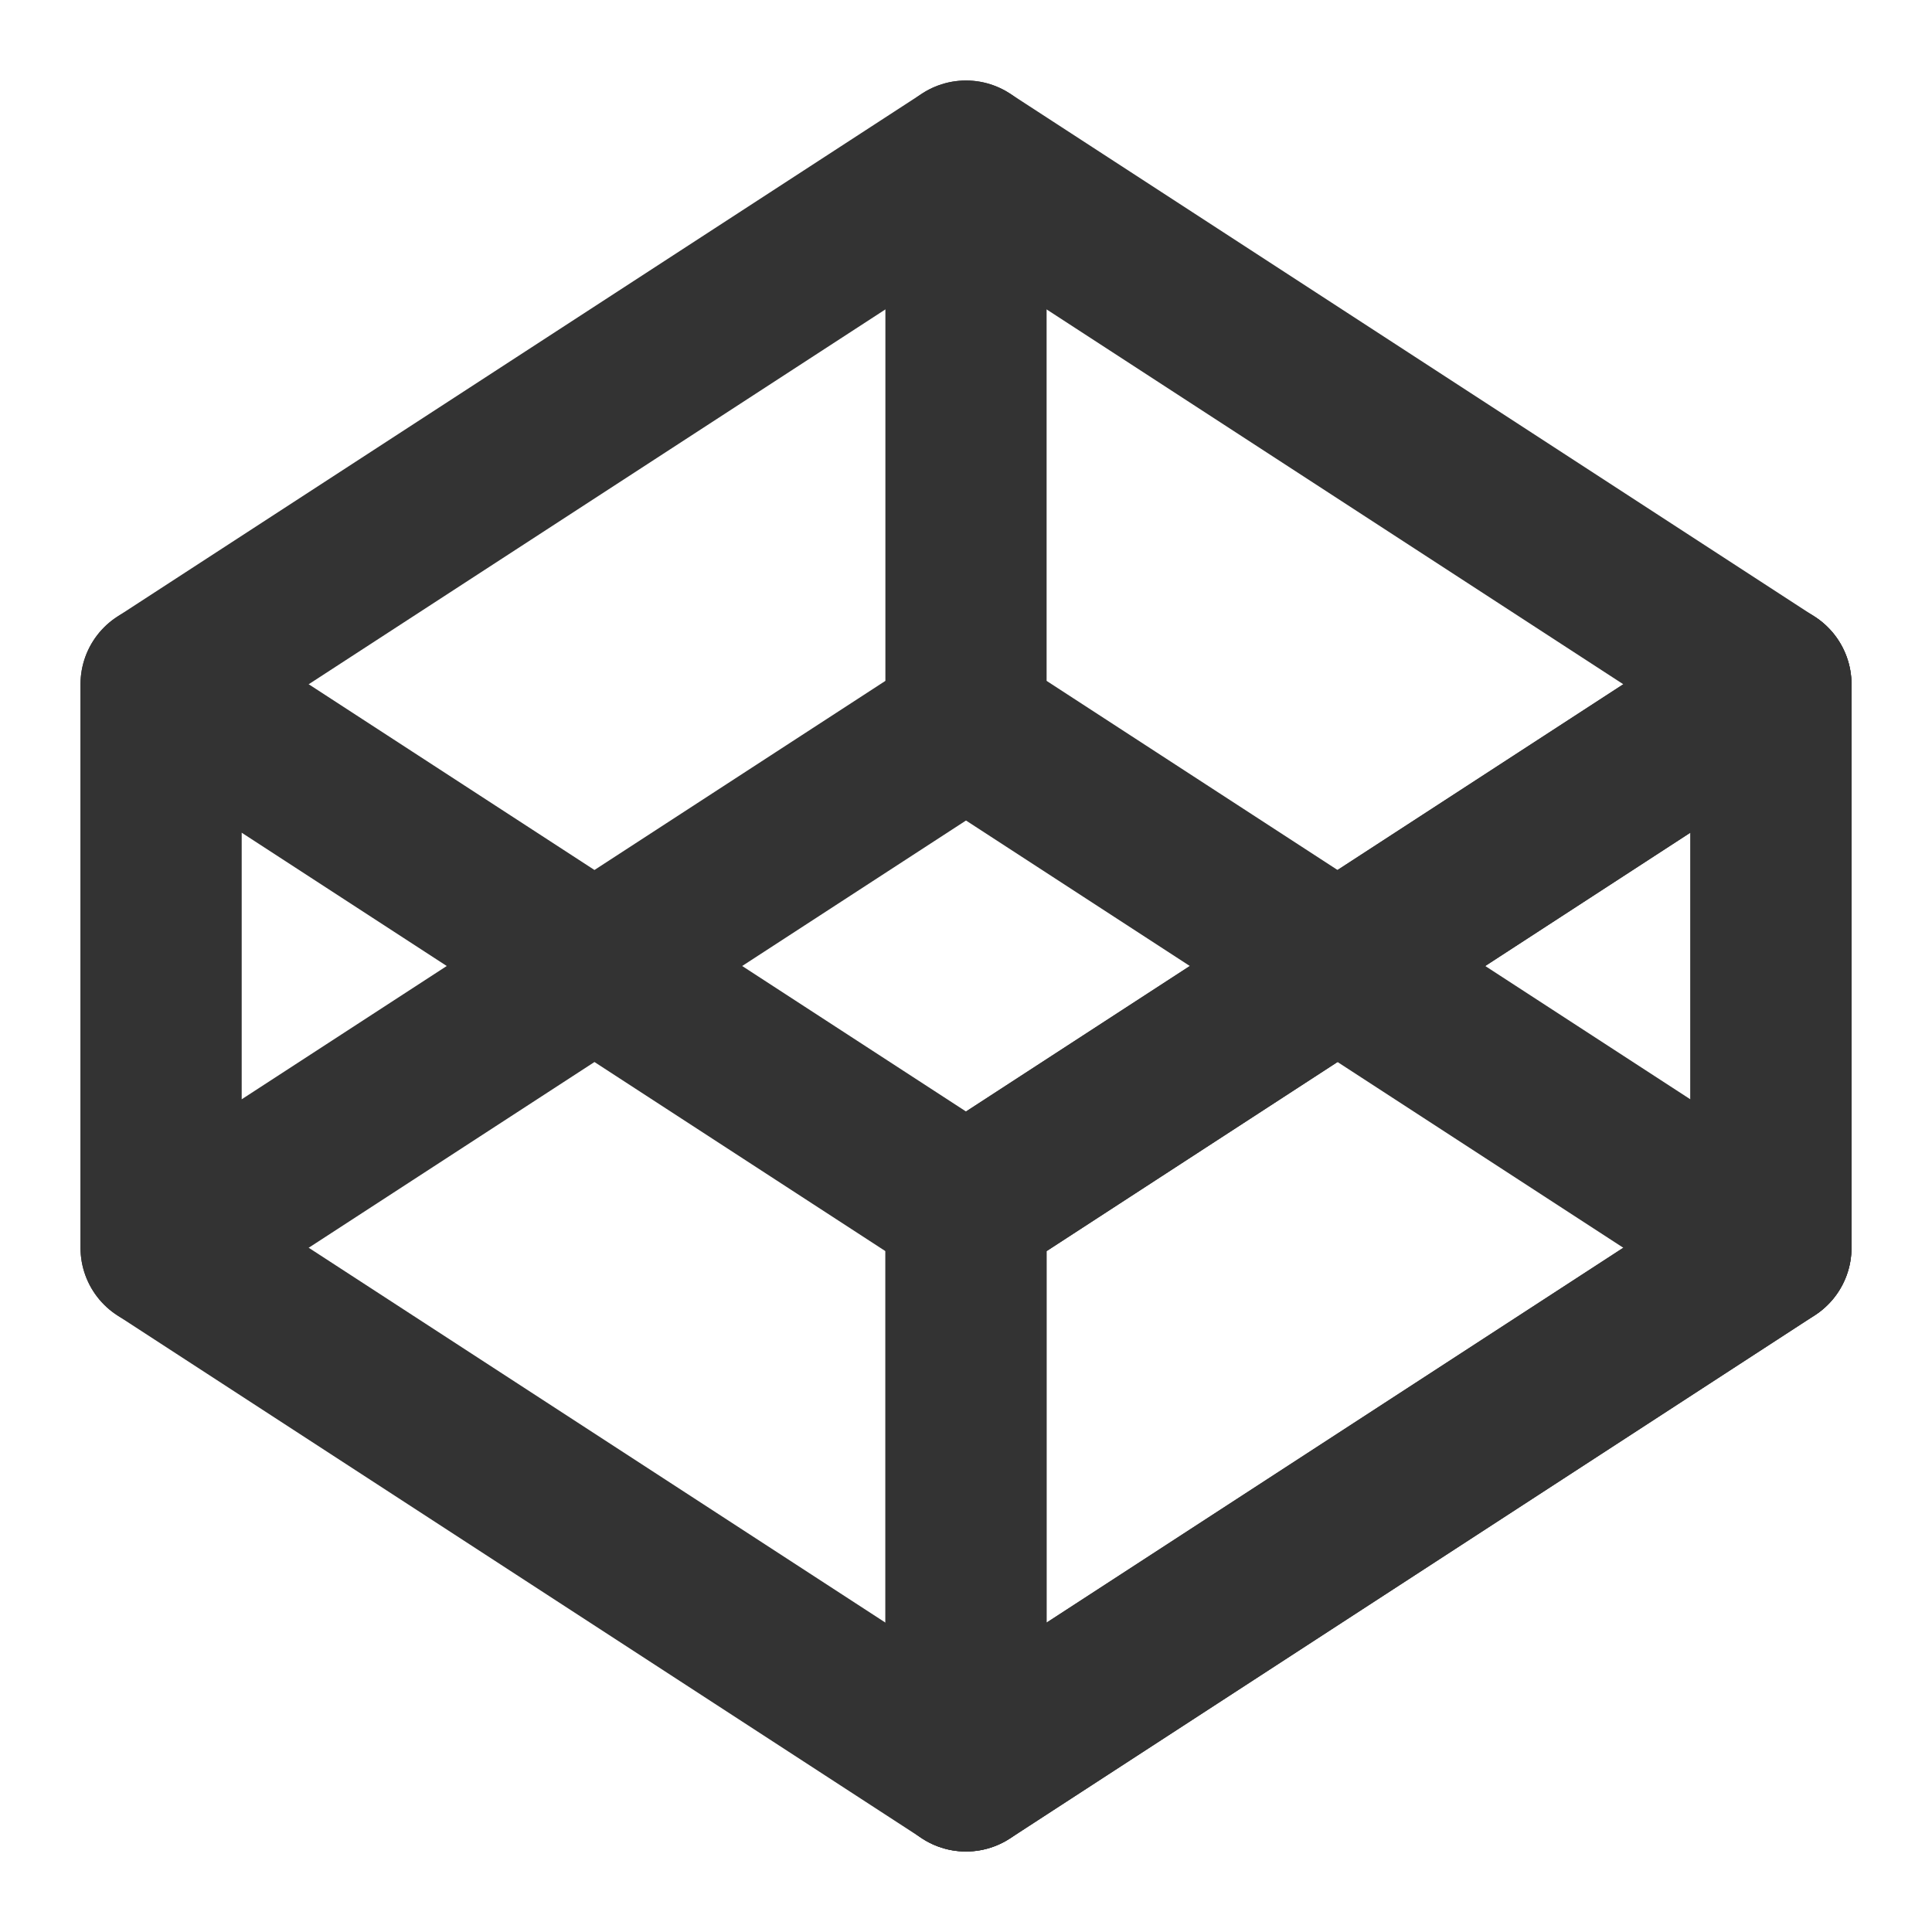
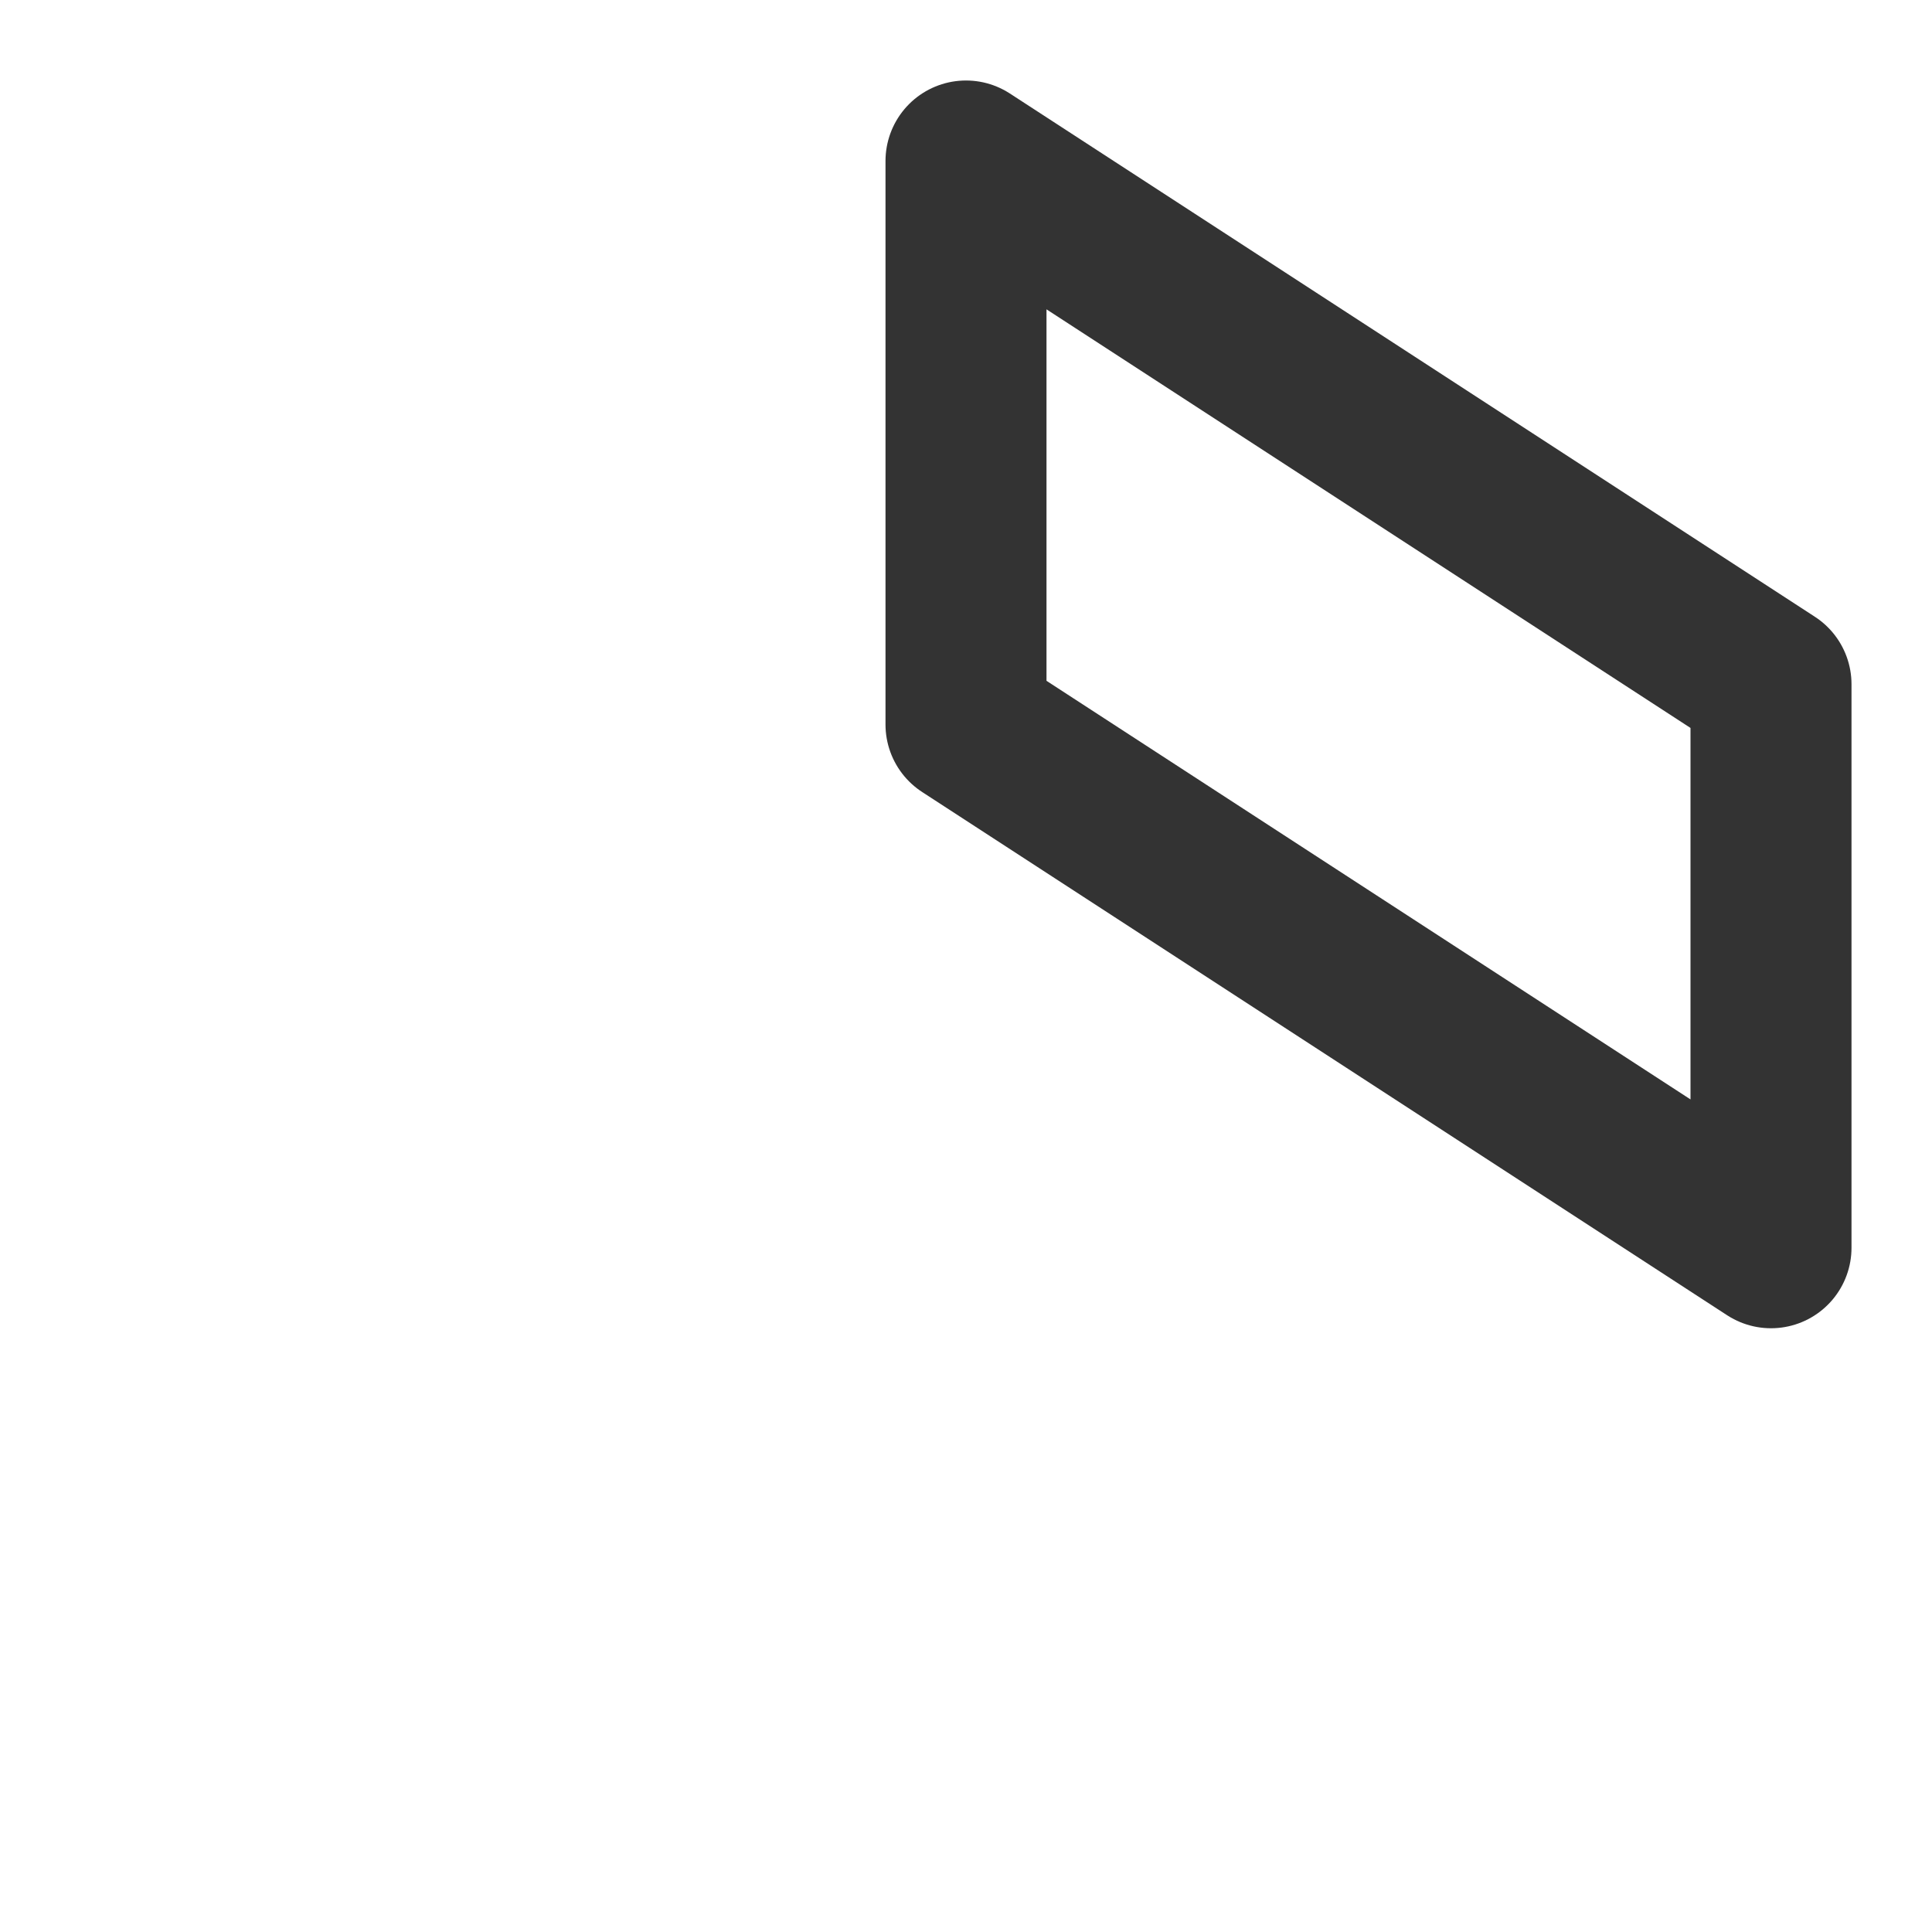
<svg xmlns="http://www.w3.org/2000/svg" width="800px" height="800px" viewBox="0 0 24 24" fill="none">
-   <path d="M12 15L22 8.5V15.5L12 22V15Z" stroke="#333333" stroke-width="2" stroke-linecap="round" stroke-linejoin="round" />
-   <path d="M12 15L22 8.5V15.5L12 22V15Z" stroke="#333333" stroke-width="2" stroke-linecap="round" stroke-linejoin="round" />
-   <path d="M2 15.5L12 22V15L2 8.5V15.5Z" stroke="#333333" stroke-width="2" stroke-linecap="round" stroke-linejoin="round" />
-   <path d="M2 8.5L12 2V9L2 15.5V8.5Z" stroke="#333333" stroke-width="2" stroke-linecap="round" stroke-linejoin="round" />
  <path d="M12 9L22 15.5V8.5L12 2V9Z" stroke="#333333" stroke-width="2" stroke-linecap="round" stroke-linejoin="round" />
</svg>